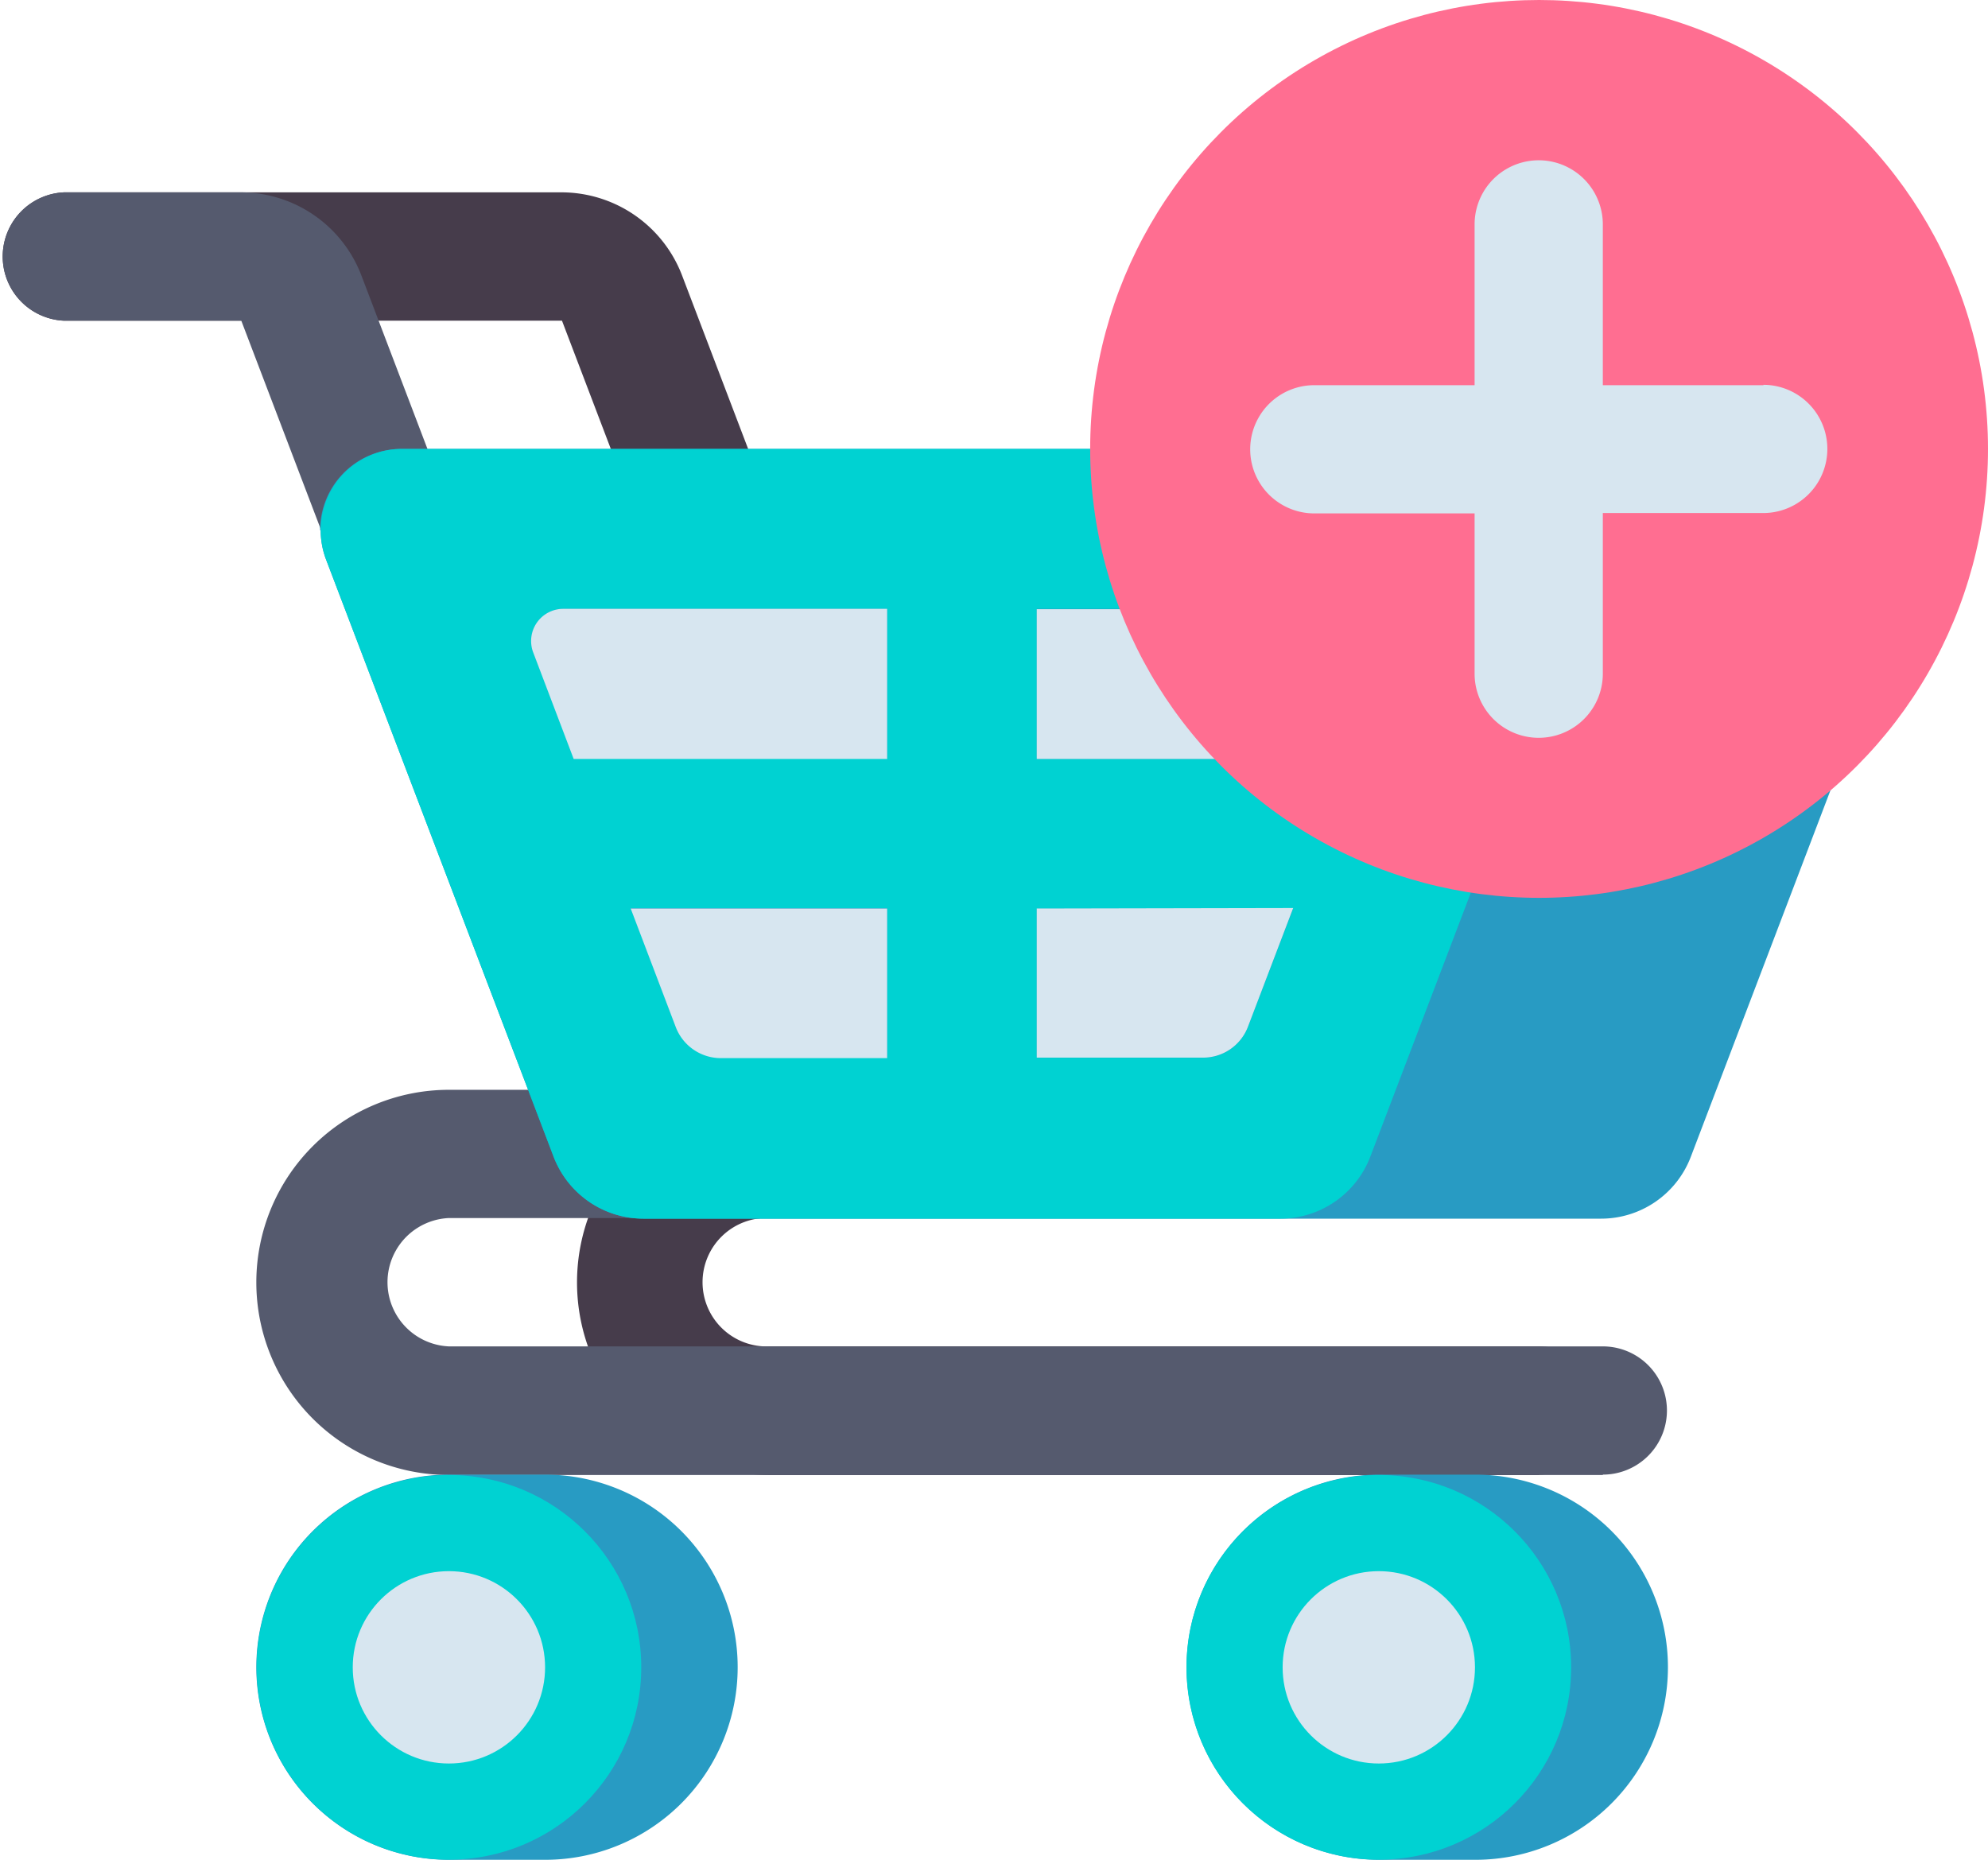
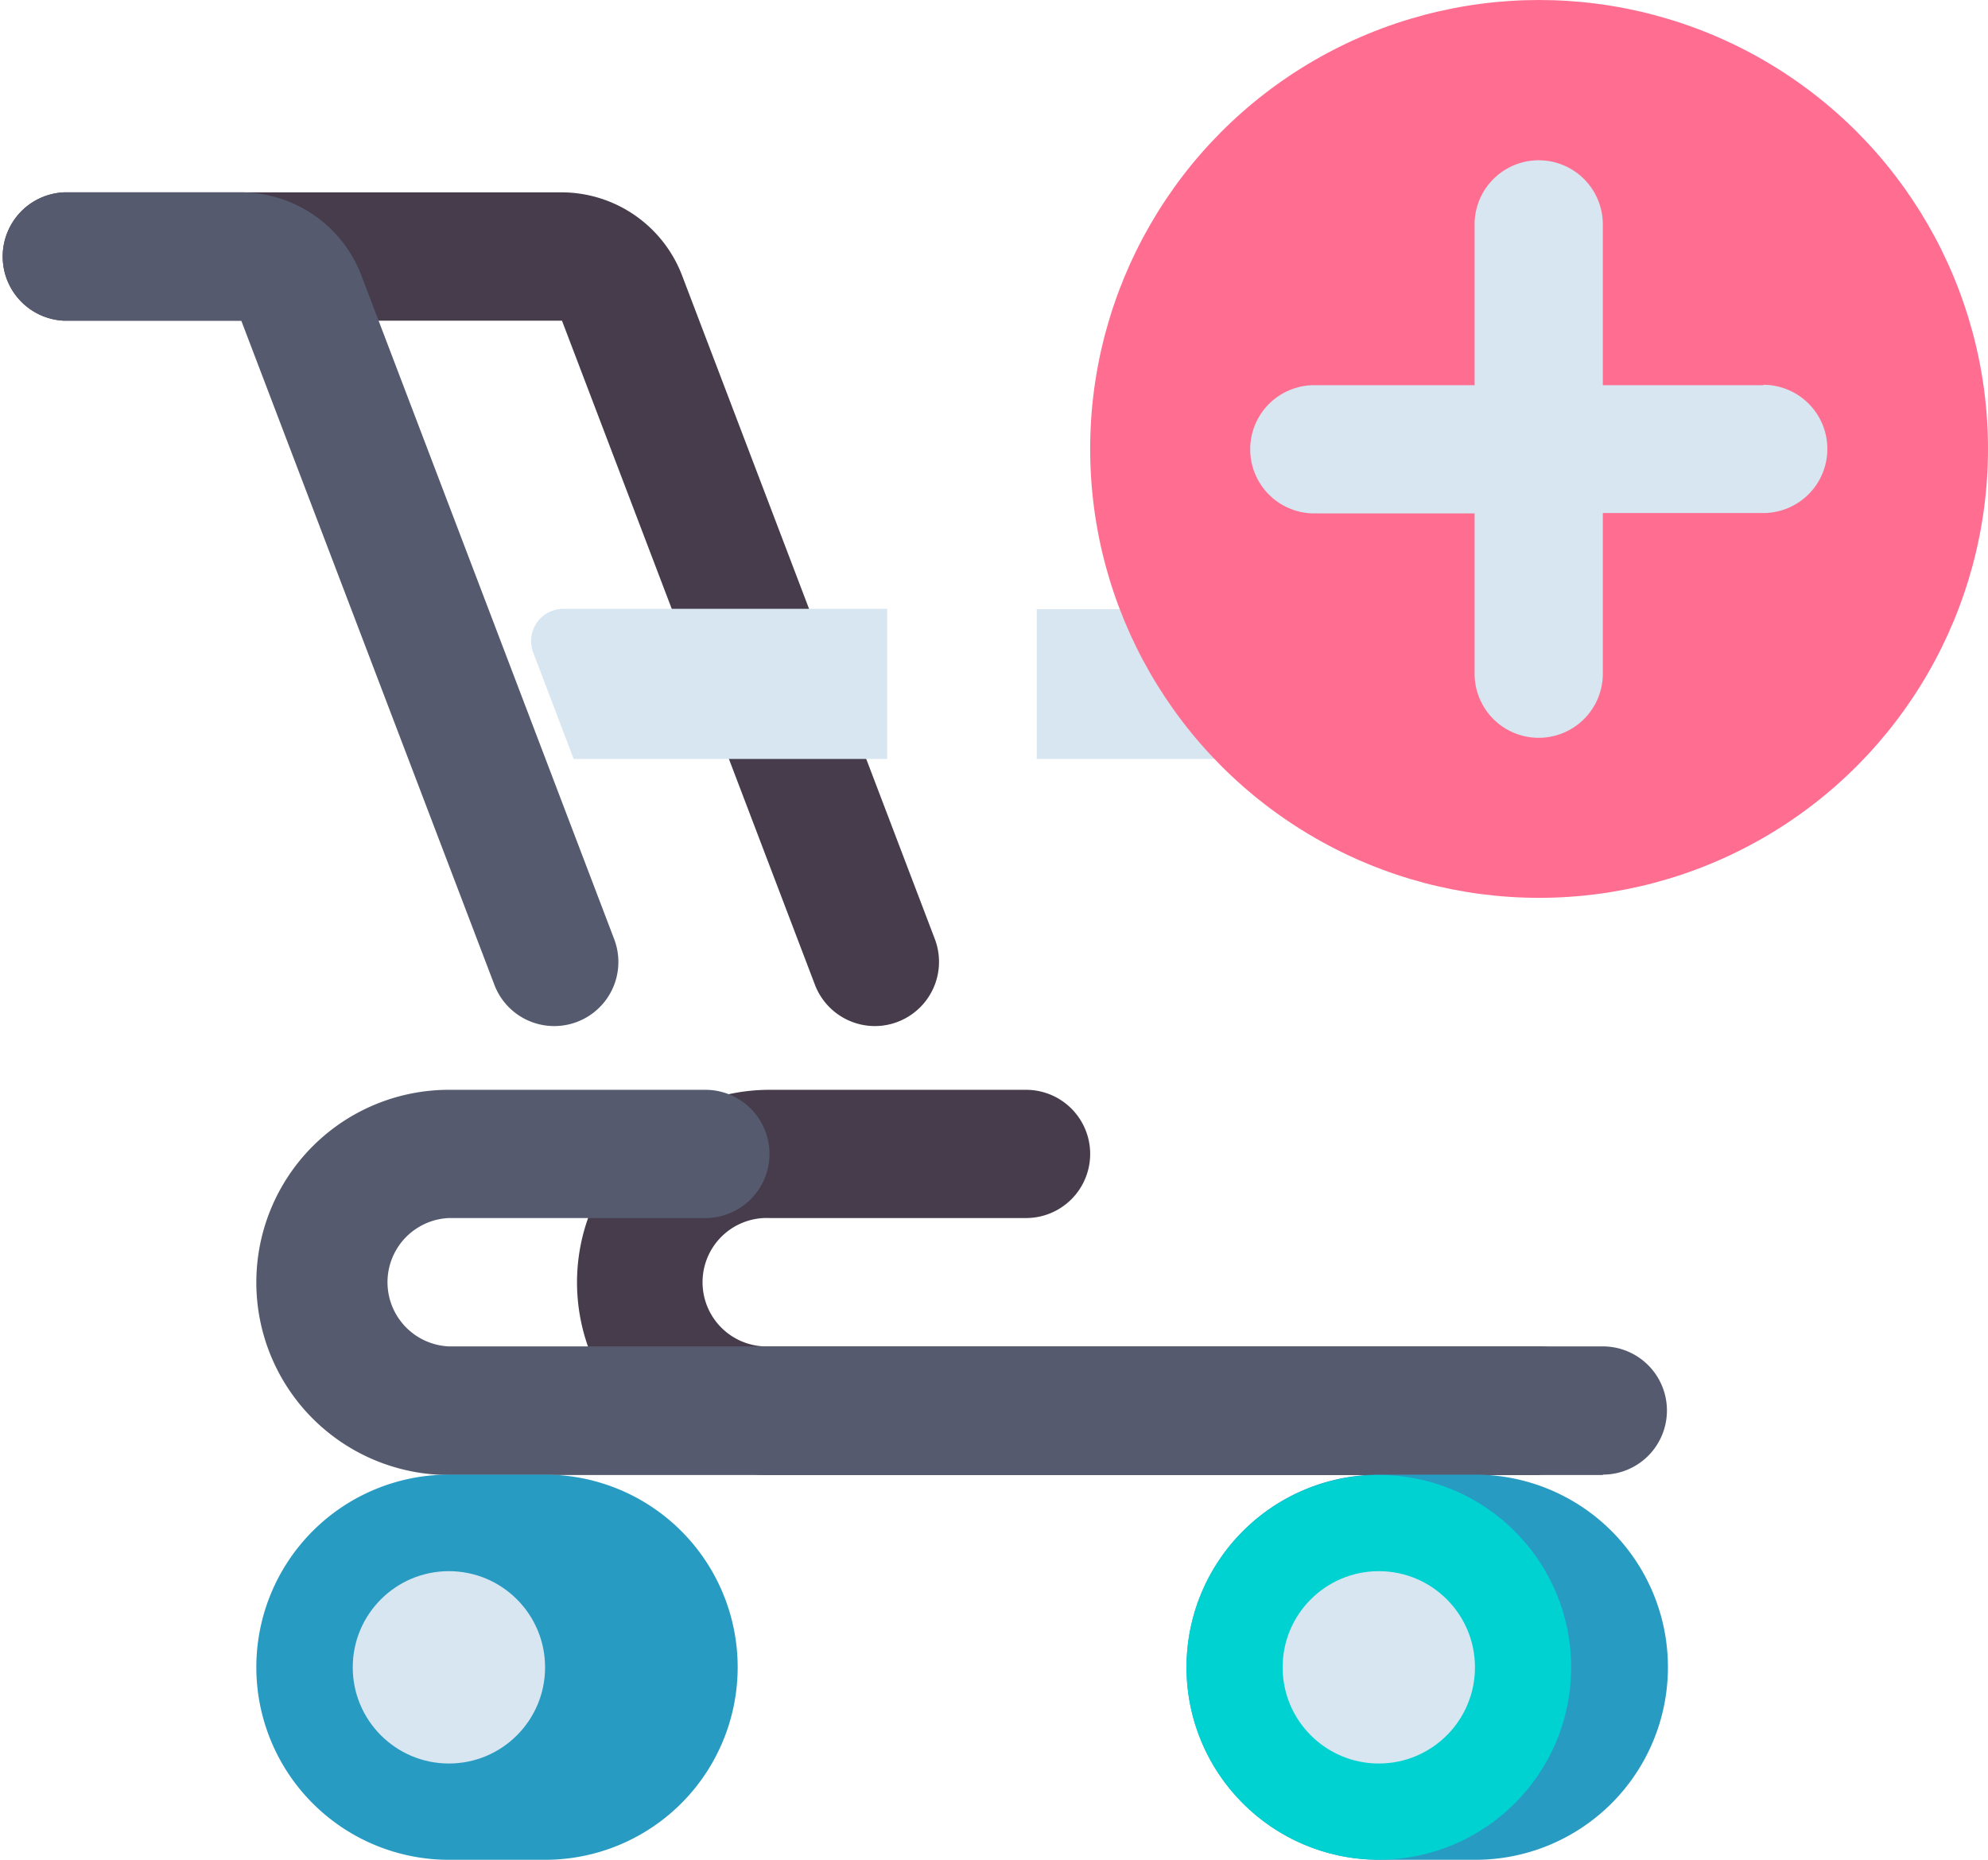
<svg xmlns="http://www.w3.org/2000/svg" viewBox="0 0 160 149.68">
  <defs>
    <style>.cls-1{fill:#463c4b;}.cls-2{fill:#555a6e;}.cls-3{fill:#289bc3;}.cls-4{fill:#00d2d2;}.cls-5{fill:#d7e6f0;}.cls-6{fill:#ff6e91;}</style>
  </defs>
  <g id="Layer_2" data-name="Layer 2">
    <g id="Layer_1-2" data-name="Layer 1">
      <path class="cls-1" d="M70.42,82.58a5.17,5.17,0,0,1-4.83-3.32L45.23,25.81H5.16a5.17,5.17,0,0,1,0-10.33H45.23a10.4,10.4,0,0,1,9.65,6.65L75.24,75.58a5.17,5.17,0,0,1-4.82,7Z" />
      <path class="cls-1" d="M123.87,118.71H61.94a15.49,15.49,0,1,1,0-31H82.58a5.16,5.16,0,0,1,0,10.32H61.94a5.17,5.17,0,1,0,0,10.33h61.93a5.16,5.16,0,0,1,0,10.32Z" />
      <path class="cls-2" d="M129,118.71H36.13a15.49,15.49,0,0,1,0-31H56.77a5.16,5.16,0,1,1,0,10.32H36.13a5.17,5.17,0,0,0,0,10.33H129a5.16,5.16,0,1,1,0,10.32Z" />
      <path class="cls-2" d="M44.61,82.58a5.15,5.15,0,0,1-4.82-3.32L19.42,25.81H5.16a5.17,5.17,0,0,1,0-10.33H19.42a10.39,10.39,0,0,1,9.65,6.65L49.43,75.58a5.16,5.16,0,0,1-4.82,7Z" />
-       <path class="cls-3" d="M25.81,42.67A6.66,6.66,0,0,0,26.23,45L44.55,93.08a7.75,7.75,0,0,0,7.24,5h77.07a7.73,7.73,0,0,0,7.23-5L154.41,45a6.67,6.67,0,0,0,.43-2.33,6.54,6.54,0,0,0-6.54-6.54h-116a6.54,6.54,0,0,0-6.54,6.54Z" />
-       <path class="cls-4" d="M122.49,36.13H32.35a6.54,6.54,0,0,0-6.54,6.54A6.66,6.66,0,0,0,26.23,45L44.55,93.08a7.75,7.75,0,0,0,7.24,5h51.26a7.76,7.76,0,0,0,7.24-5L128.6,45a6.45,6.45,0,0,0,.43-2.33,6.54,6.54,0,0,0-6.54-6.54Zm-10.56,16.4-3.26,8.55H83.44V49h26.07A2.59,2.59,0,0,1,111.93,52.53ZM45.33,49H71.4v12H46.17l-3.26-8.55A2.59,2.59,0,0,1,45.33,49Zm9.06,33.64-3.63-9.55H71.4v12H58a3.89,3.89,0,0,1-3.62-2.49Zm46.05,0a3.86,3.86,0,0,1-3.61,2.49H83.44v-12h20.64Z" />
      <path class="cls-5" d="M83.44,61.08h25.23l3.26-8.55a2.59,2.59,0,0,0-2.42-3.5H83.44v12Z" />
-       <path class="cls-5" d="M83.44,73.12v12H96.83a3.86,3.86,0,0,0,3.61-2.49l3.64-9.55Z" />
      <path class="cls-5" d="M46.17,61.08H71.4V49H45.33a2.59,2.59,0,0,0-2.42,3.5Z" />
-       <path class="cls-5" d="M71.4,73.12H50.76l3.63,9.55A3.89,3.89,0,0,0,58,85.16H71.4Z" />
      <path class="cls-3" d="M43.87,149.68H36.13a15.49,15.49,0,0,1,0-31h7.74a15.49,15.49,0,0,1,0,31Z" />
-       <circle class="cls-4" cx="36.13" cy="134.19" r="15.48" />
      <circle class="cls-5" cx="36.13" cy="134.19" r="7.74" />
      <path class="cls-3" d="M118.71,149.68H111a15.49,15.49,0,1,1,0-31h7.74a15.49,15.49,0,0,1,0,31Z" />
      <circle class="cls-4" cx="110.97" cy="134.19" r="15.48" />
      <circle class="cls-5" cx="110.97" cy="134.19" r="7.74" />
      <circle class="cls-6" cx="123.87" cy="36.13" r="36.13" />
      <path class="cls-5" d="M141.94,31H129V18.06a5.16,5.16,0,1,0-10.32,0V31h-12.9a5.16,5.16,0,1,0,0,10.32h12.9v12.9a5.16,5.16,0,1,0,10.32,0V41.29h12.91a5.16,5.16,0,0,0,0-10.32Z" />
    </g>
  </g>
</svg>